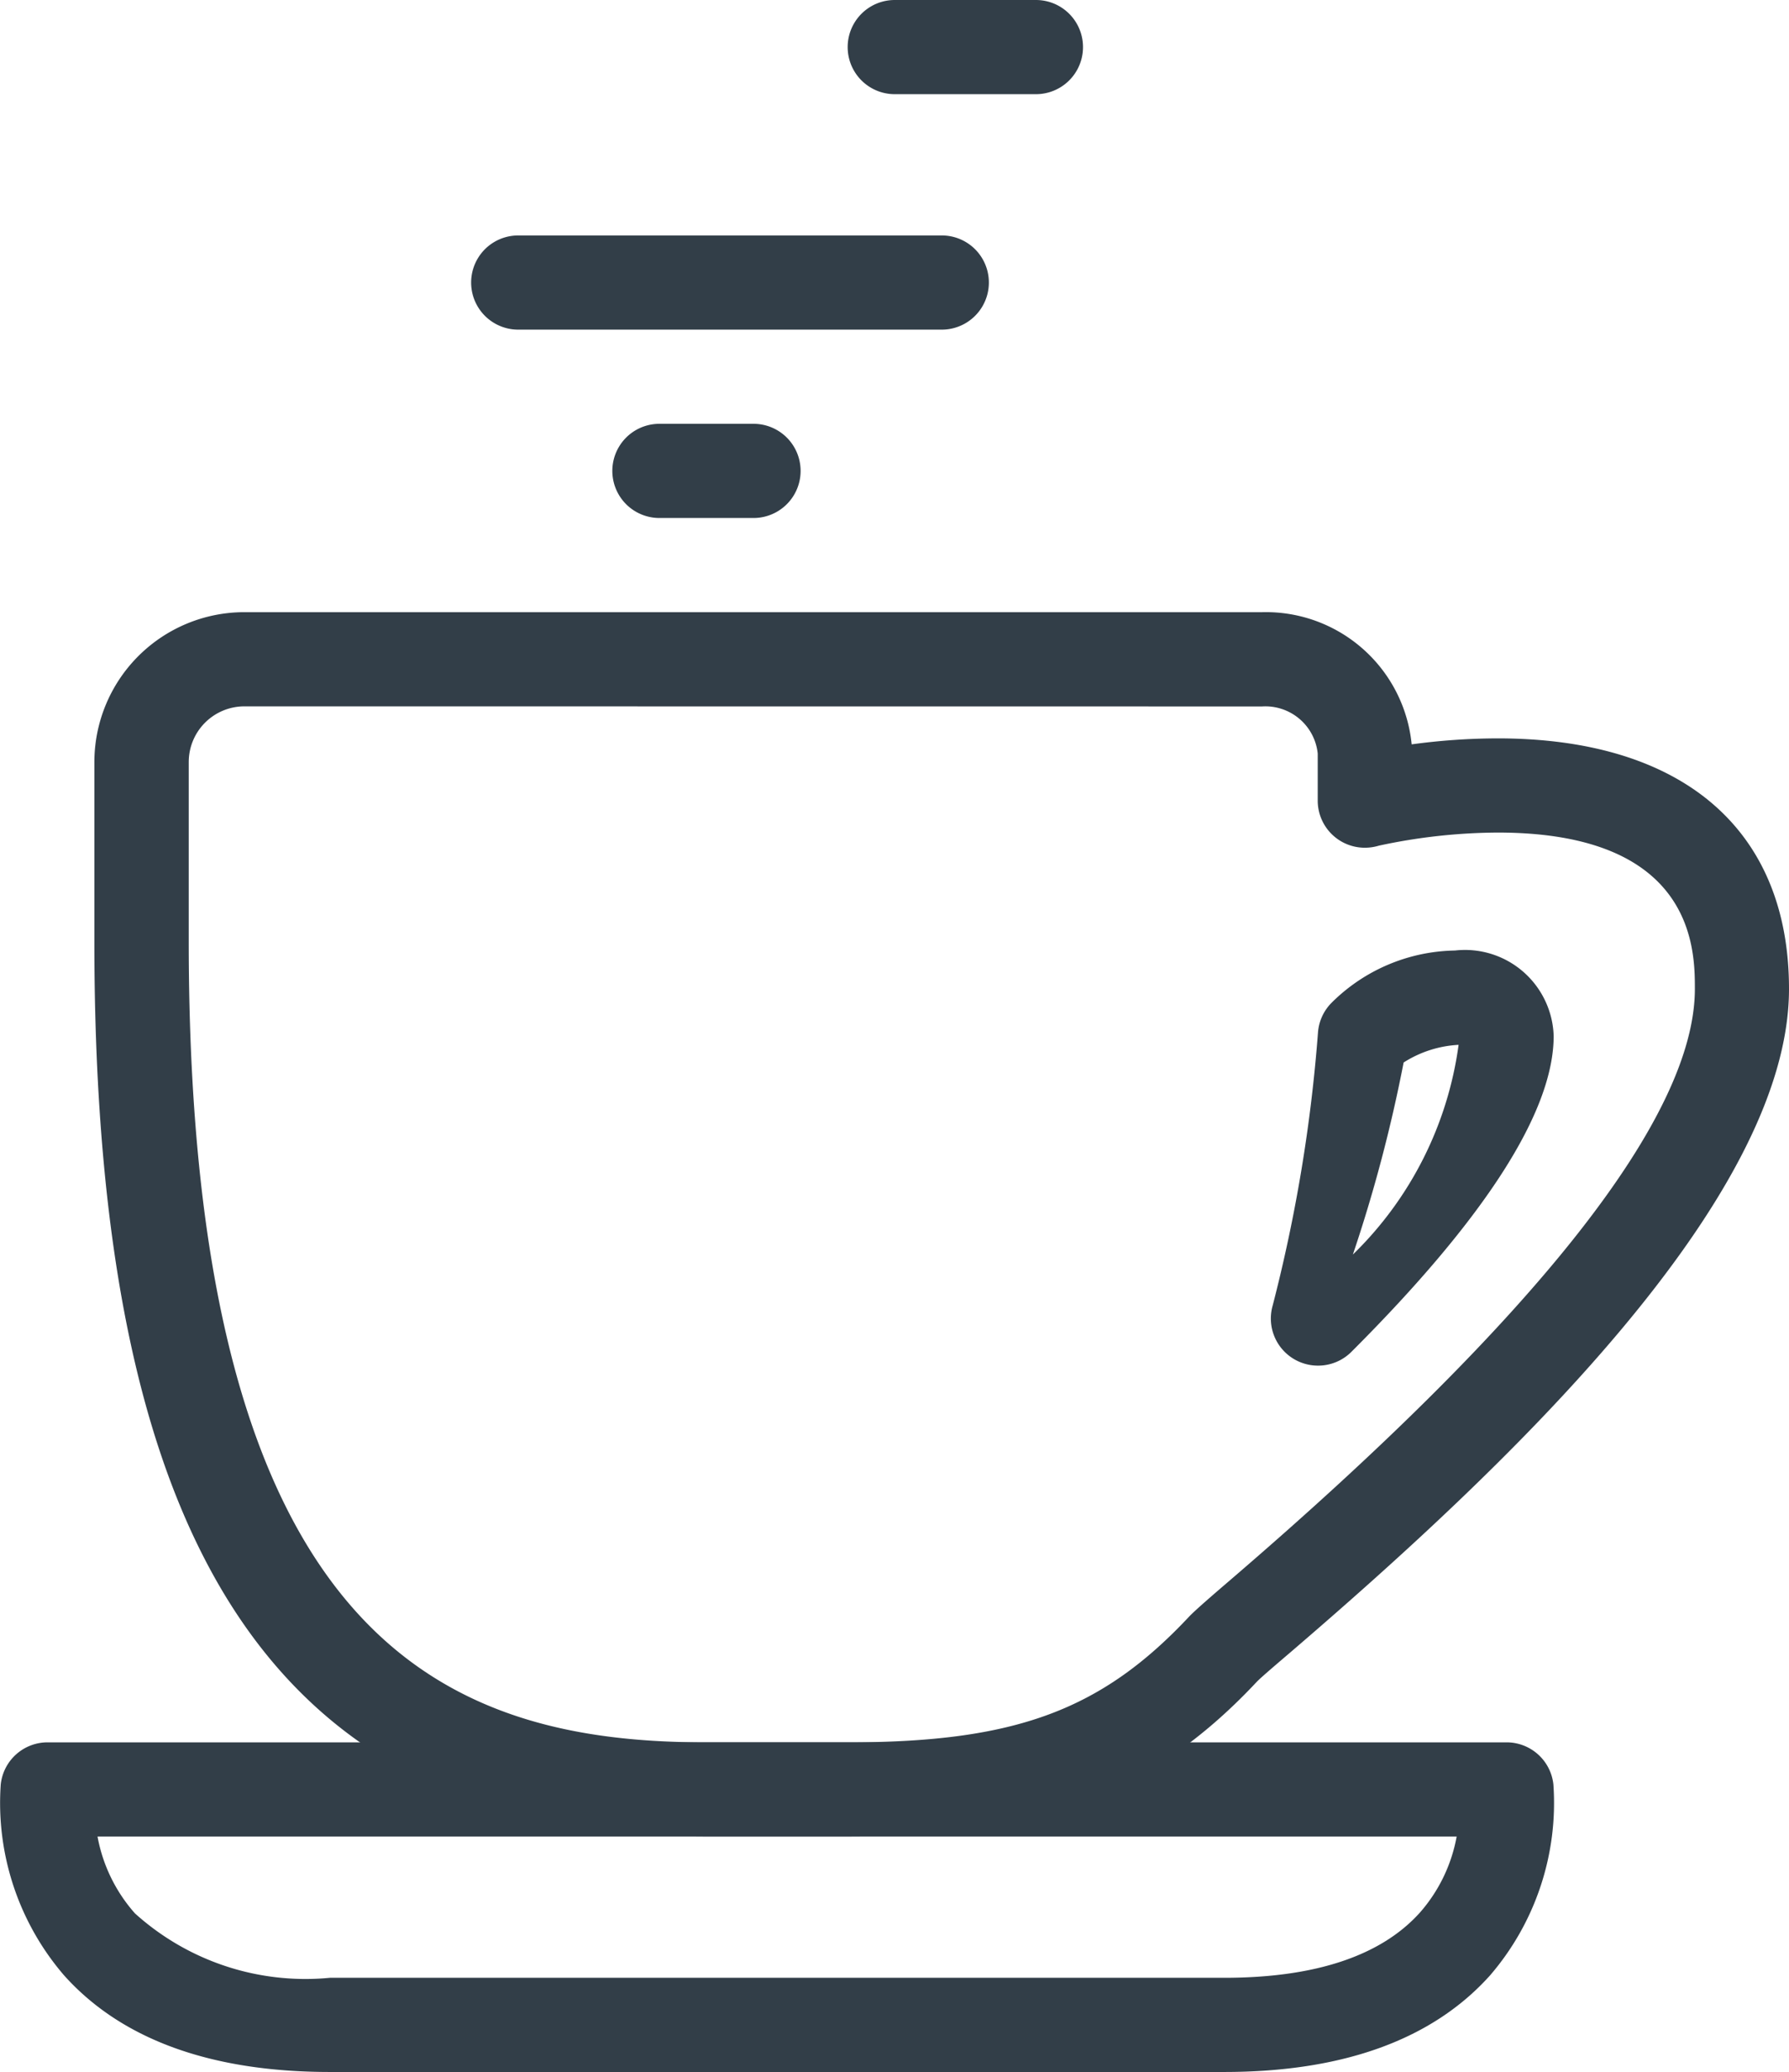
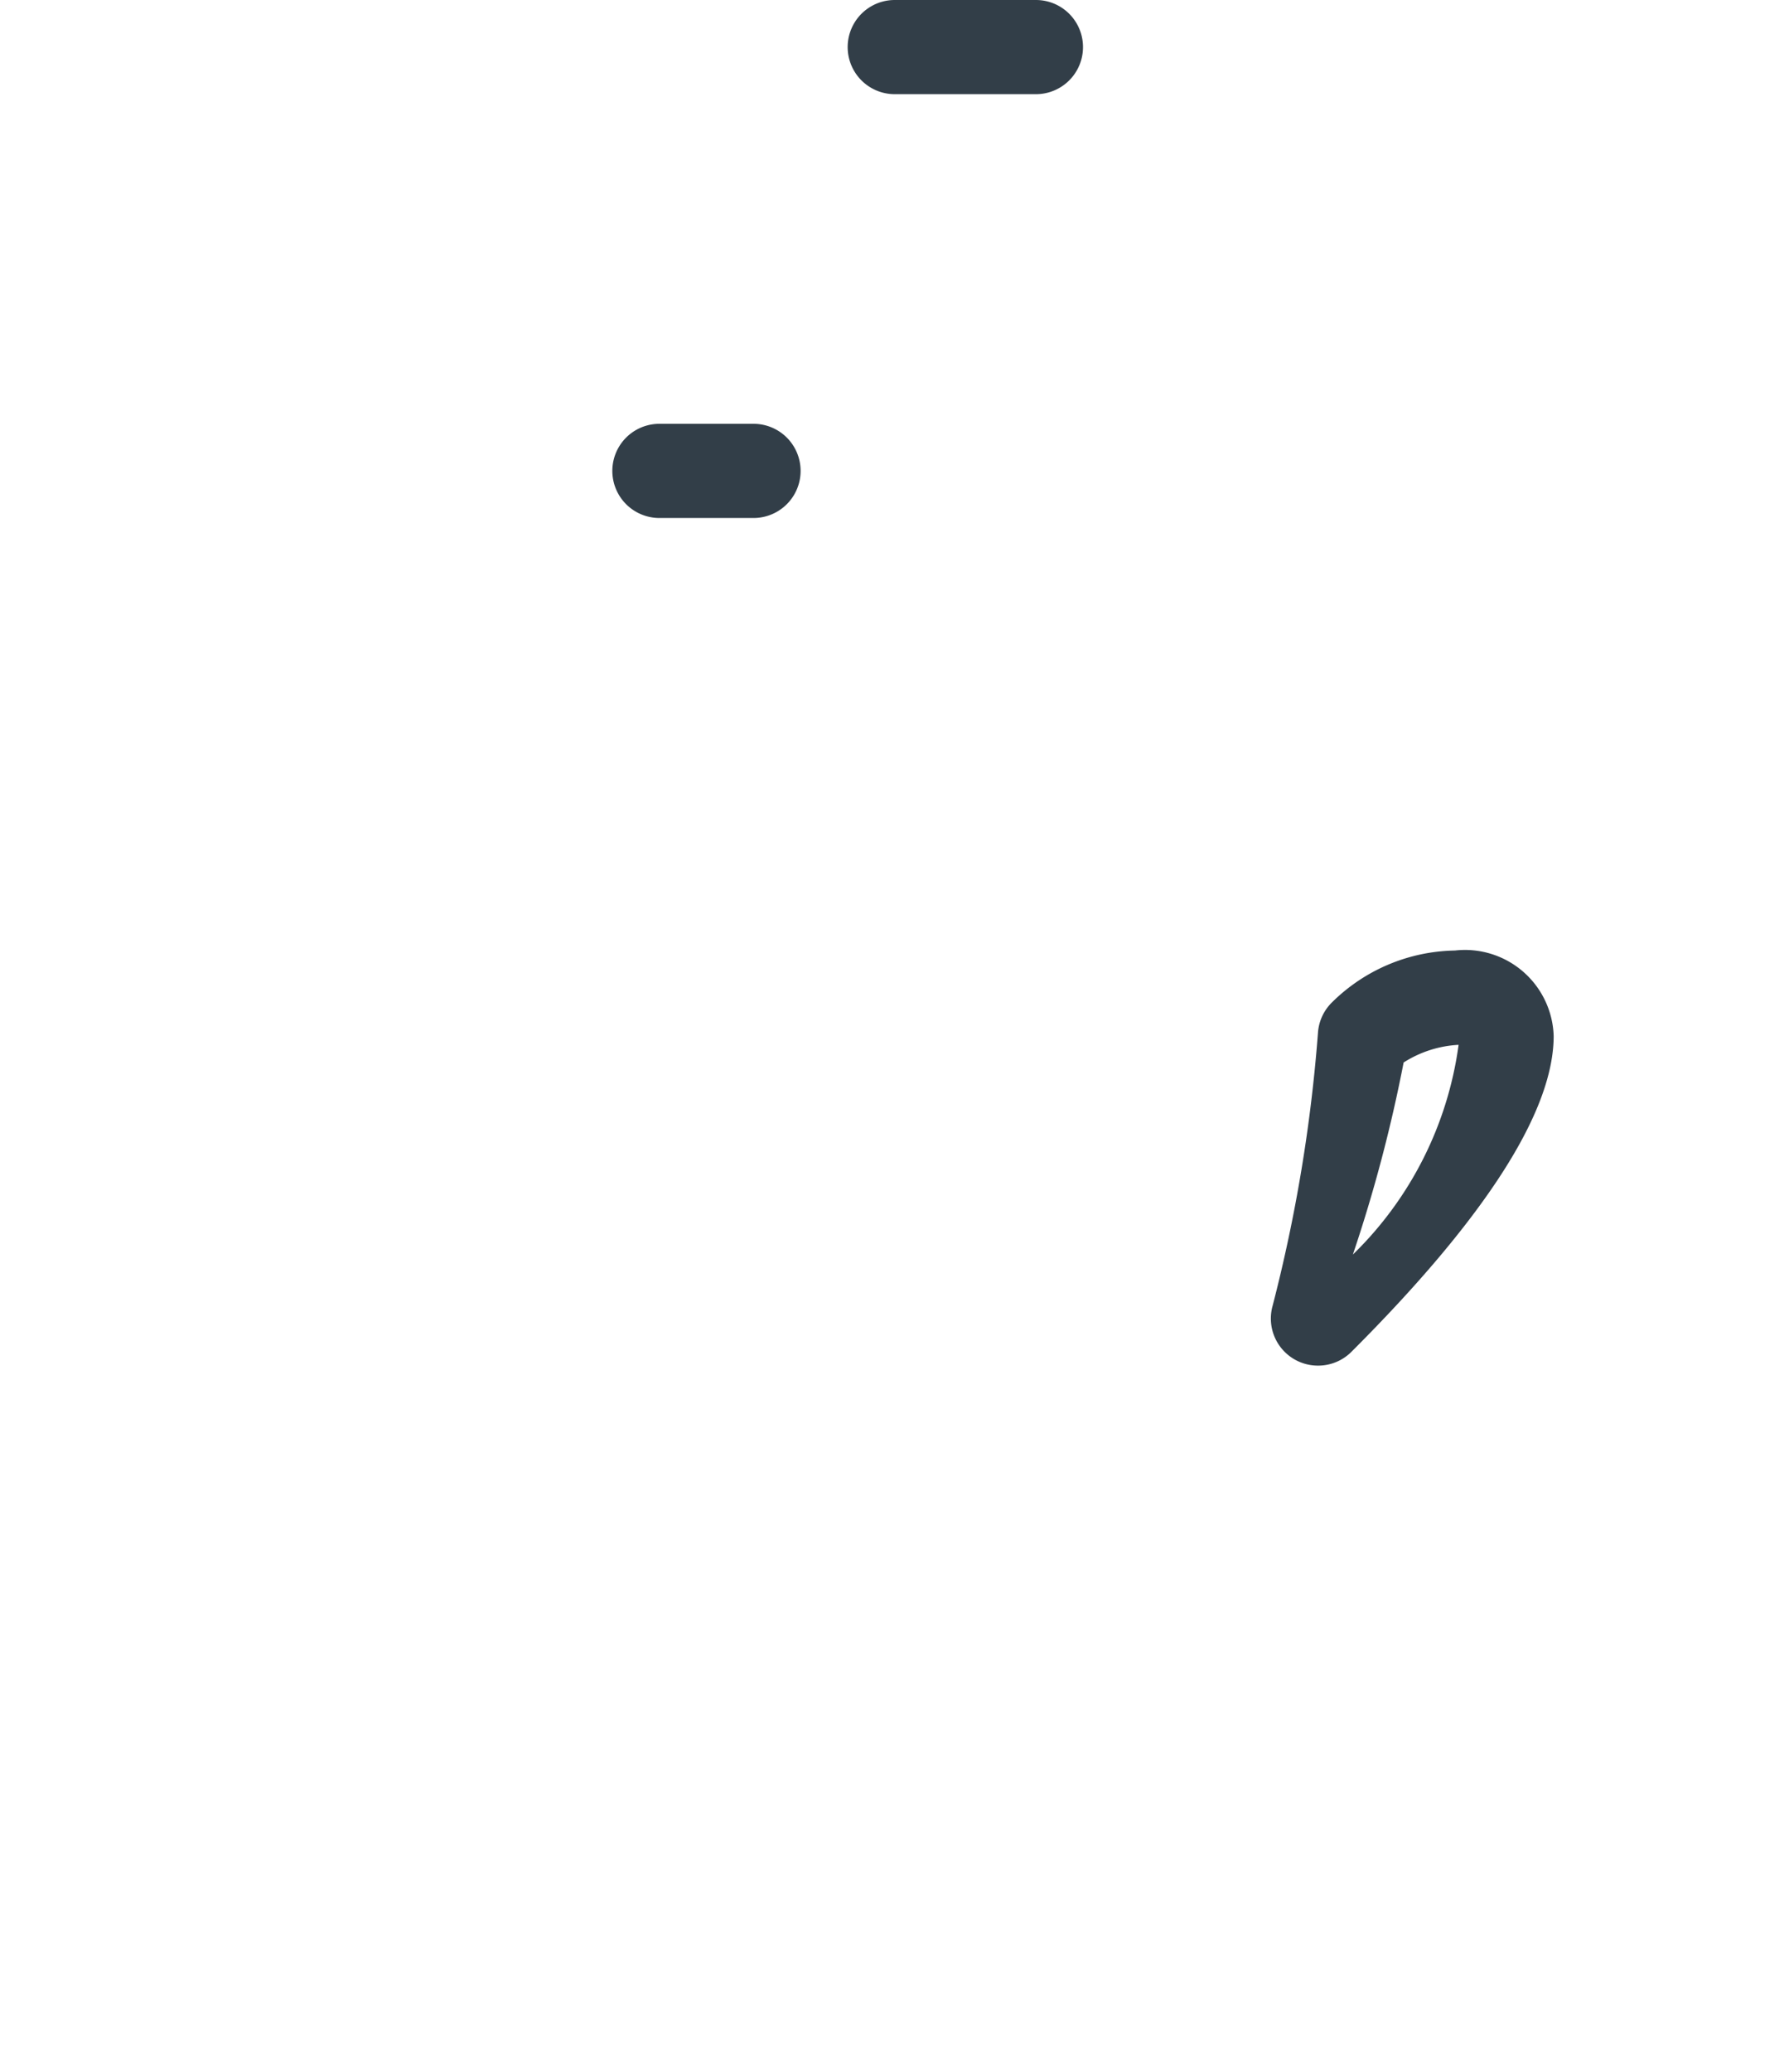
<svg xmlns="http://www.w3.org/2000/svg" width="38.01" height="44" viewBox="0 0 38.01 44">
  <g transform="translate(-3501.99 -4802.255)">
    <g transform="translate(-362 206)">
      <g transform="translate(3495 4229.255)">
        <path d="M396.992,396a1,1,0,0,1-.963-1.272,33.151,33.151,0,0,0,.964-5.807,1,1,0,0,1,.291-.629,3.8,3.8,0,0,1,2.618-1.107A1.885,1.885,0,0,1,402,389c0,1.6-1.447,3.861-4.3,6.71A1,1,0,0,1,396.992,396Zm1.82-6.437a31.474,31.474,0,0,1-1.078,4.078,7.646,7.646,0,0,0,2.246-4.453A2.4,2.4,0,0,0,398.812,389.563Z" fill="#323e48" />
-         <path d="M386.995,406h-3c-8.988,0-13-5.859-13-19v-3.817A3.187,3.187,0,0,1,374.183,380h21.625a3.113,3.113,0,0,1,3.175,2.807,13.662,13.662,0,0,1,1.827-.127c3.934,0,6.19,1.939,6.19,5.32,0,4.481-6.026,10.17-10.559,14.059-.372.318-.633.54-.742.648C393.142,405.445,390.47,406,386.995,406Zm-12.812-24A1.183,1.183,0,0,0,373,383.183V387c0,14.98,5.559,17,11,17h3c3.559,0,5.392-.677,7.267-2.683.148-.149.448-.409.877-.777C401.683,394.927,405,390.708,405,388c0-.821,0-3.32-4.19-3.32a12.215,12.215,0,0,0-2.523.278,1.036,1.036,0,0,1-.3.044,1,1,0,0,1-1-1v-1a1.118,1.118,0,0,0-1.182-1Z" fill="#323e48" />
-         <path d="M395,411H376c-2.527,0-4.428-.69-5.648-2.051a5.611,5.611,0,0,1-1.346-4.057A1,1,0,0,1,370,404h31a1,1,0,0,1,.994.892,5.611,5.611,0,0,1-1.346,4.057C399.428,410.31,397.527,411,395,411Zm-23.938-5a3.372,3.372,0,0,0,.795,1.632A5.407,5.407,0,0,0,376,409h19c1.935,0,3.334-.467,4.159-1.386a3.357,3.357,0,0,0,.78-1.614Z" fill="#323e48" />
      </g>
      <g transform="translate(3495 4229.255)">
        <path d="M385,378h-2a1,1,0,0,1,0-2h2a1,1,0,0,1,0,2Z" fill="#323e48" />
-         <path d="M389,374h-9a1,1,0,0,1,0-2h9a1,1,0,0,1,0,2Z" fill="#323e48" />
        <path d="M391,369h-3a1,1,0,0,1,0-2h3a1,1,0,0,1,0,2Z" fill="#323e48" />
      </g>
    </g>
  </g>
</svg>